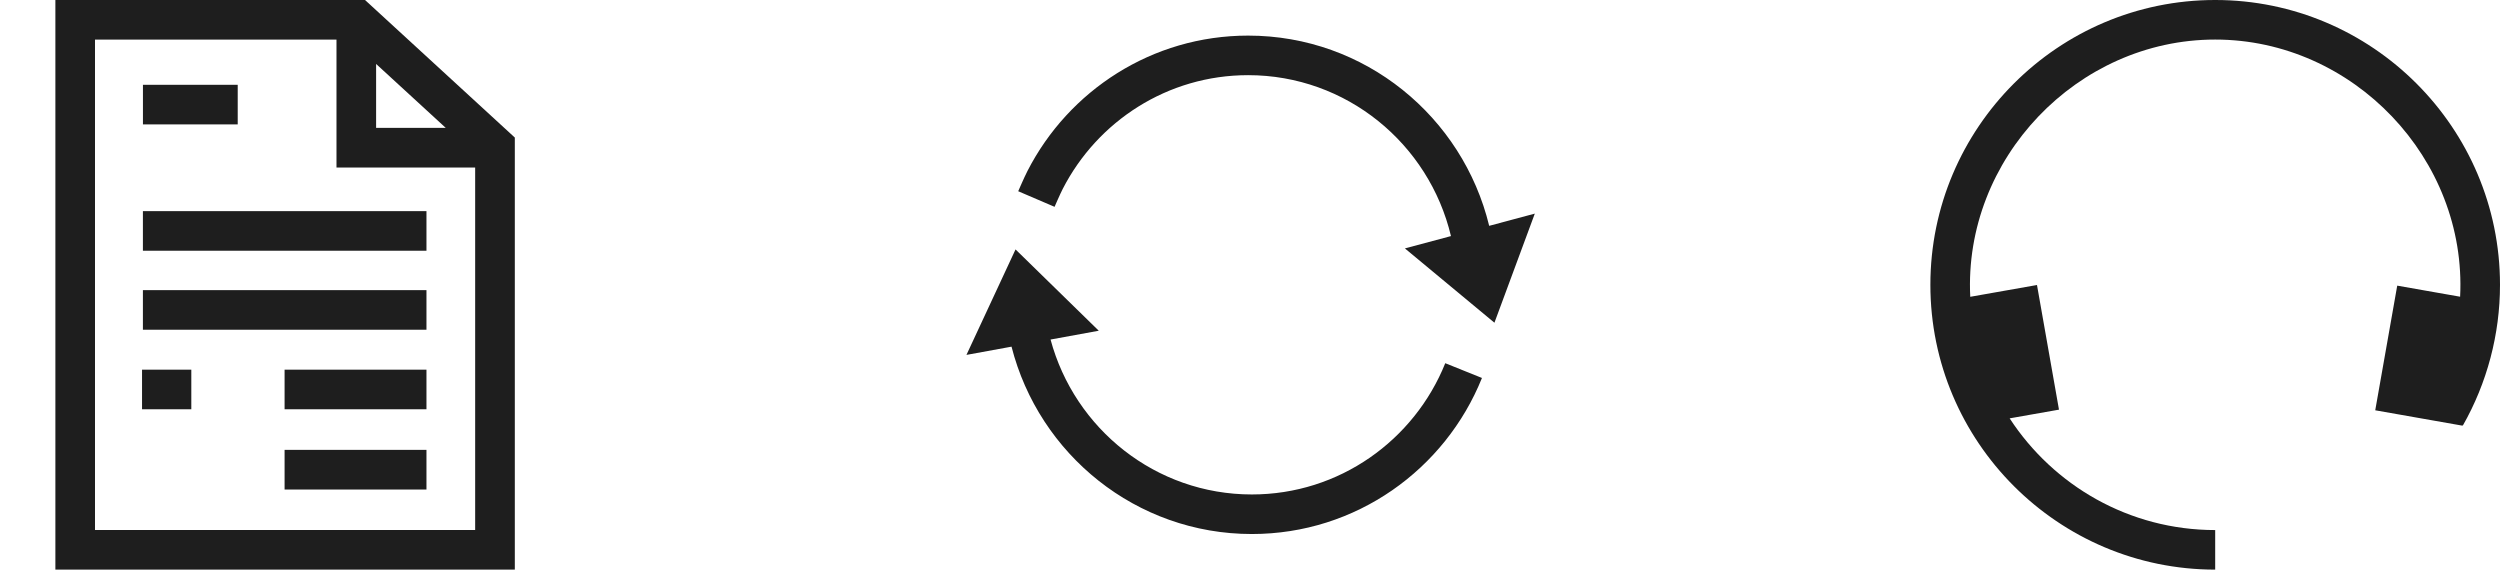
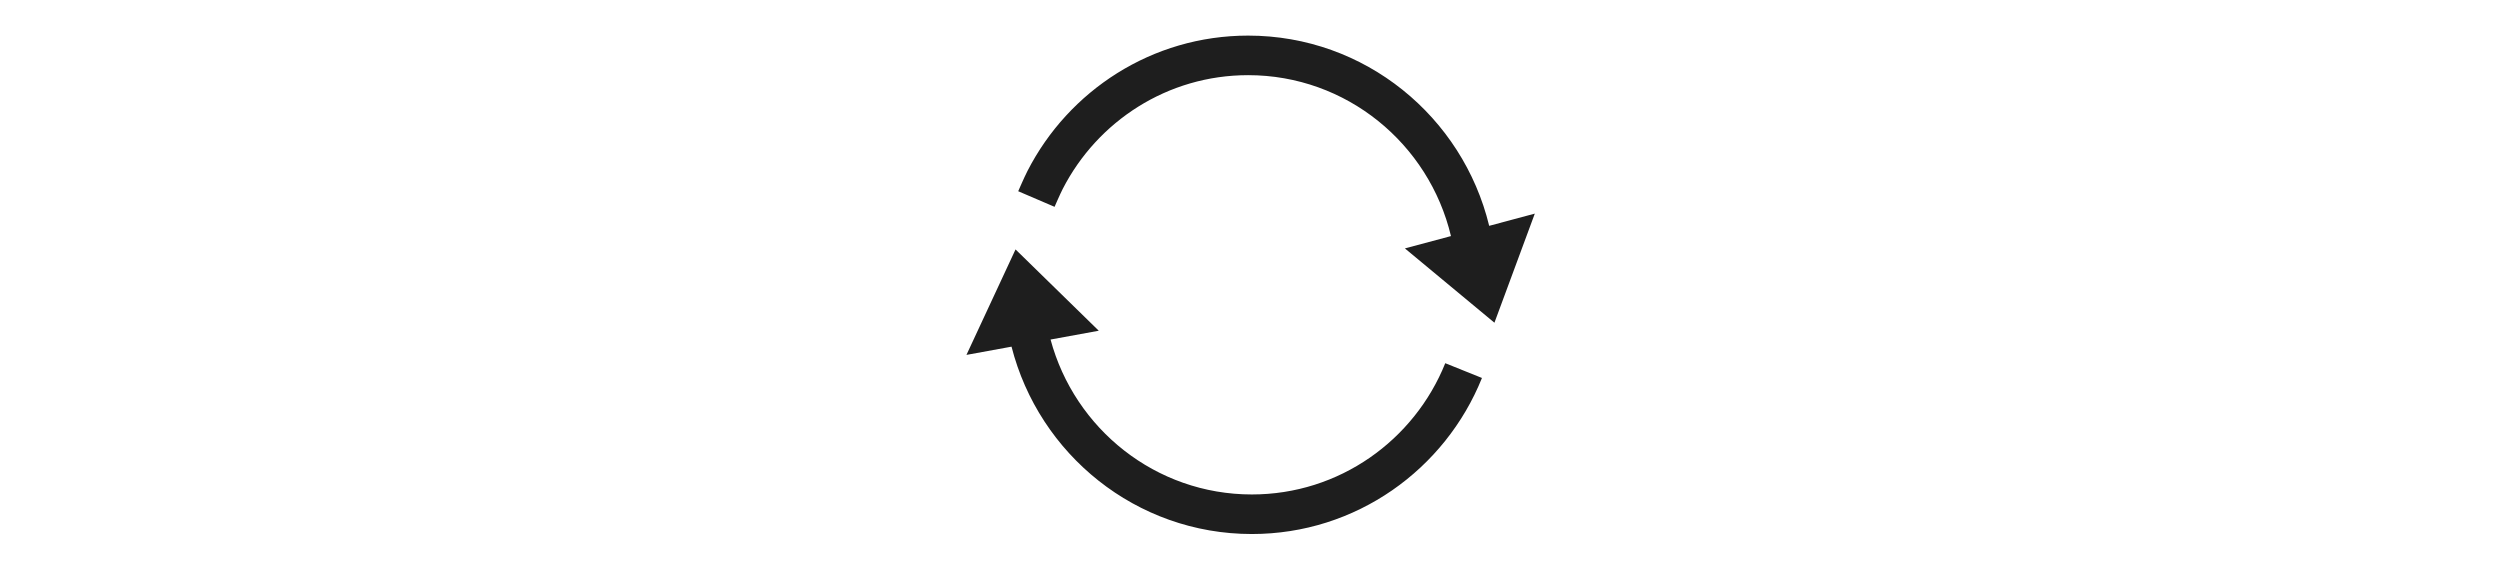
<svg xmlns="http://www.w3.org/2000/svg" width="316" height="72" viewBox="0 0 316 72" fill="none">
  <path fill-rule="evenodd" clip-rule="evenodd" d="M134.329 23.878C138.718 15.327 147.572 9.5 157.765 9.5C170.187 9.5 180.624 18.162 183.402 29.84L177.58 31.4L188.896 40.791L194 27L188.233 28.545C184.887 14.754 172.527 4.5 157.765 4.5C145.612 4.5 135.086 11.453 129.881 21.595C129.644 22.057 129.343 22.72 129.118 23.225C129.001 23.486 128.898 23.722 128.824 23.892C128.787 23.977 128.757 24.046 128.736 24.095L128.703 24.172C128.703 24.172 128.703 24.172 131 25.158L133.298 26.143L133.326 26.078C133.345 26.033 133.373 25.969 133.408 25.888C133.478 25.727 133.575 25.505 133.685 25.26C133.912 24.751 134.163 24.203 134.329 23.878ZM182.681 45.909C178.764 55.65 169.286 62.5 158.236 62.5C146.083 62.5 135.831 54.211 132.79 42.917L138.883 41.804L128.364 31.527L122.159 44.859L127.857 43.818C131.331 57.426 143.603 67.5 158.236 67.5C171.411 67.5 182.673 59.329 187.32 47.775L182.681 45.909Z" fill="#1E1E1E" />
-   <path d="M18.063 26.688H53.905V31.696H18.063V26.688ZM18.063 41.677H53.905V36.669H18.063V41.677ZM35.971 51.733H53.905V46.725H35.971V51.733ZM17.953 51.733H24.182V46.725H17.953V51.733V51.733ZM35.971 61.874H53.905V56.866H35.971V61.874ZM30.047 10.717H18.068V15.725H30.047V10.717ZM65.073 17.383V72H7V0H46.138L65.068 17.383H65.073ZM47.54 16.166H56.344L47.54 8.083V16.166V16.166ZM60.065 21.174H42.532V5.008H12.008V66.992H60.06V21.174H60.065Z" fill="#1E1E1E" />
-   <path d="M316 36C316 16.15 299.85 0 280 0C260.15 0 244 16.15 244 36C244 55.85 260.15 72 280 72V67C269.13 67 259.555 61.37 254.02 52.88L260.255 51.78L257.475 36.025L249.04 37.515C248.169 20.097 262.552 5 280 5C297.44 5 311.831 20.09 310.96 37.505L303.01 36.105L300.23 51.86L311.205 53.795V53.755L311.295 53.805C314.37 48.405 316 42.25 316 36.005V36Z" fill="#1E1E1E" />
</svg>